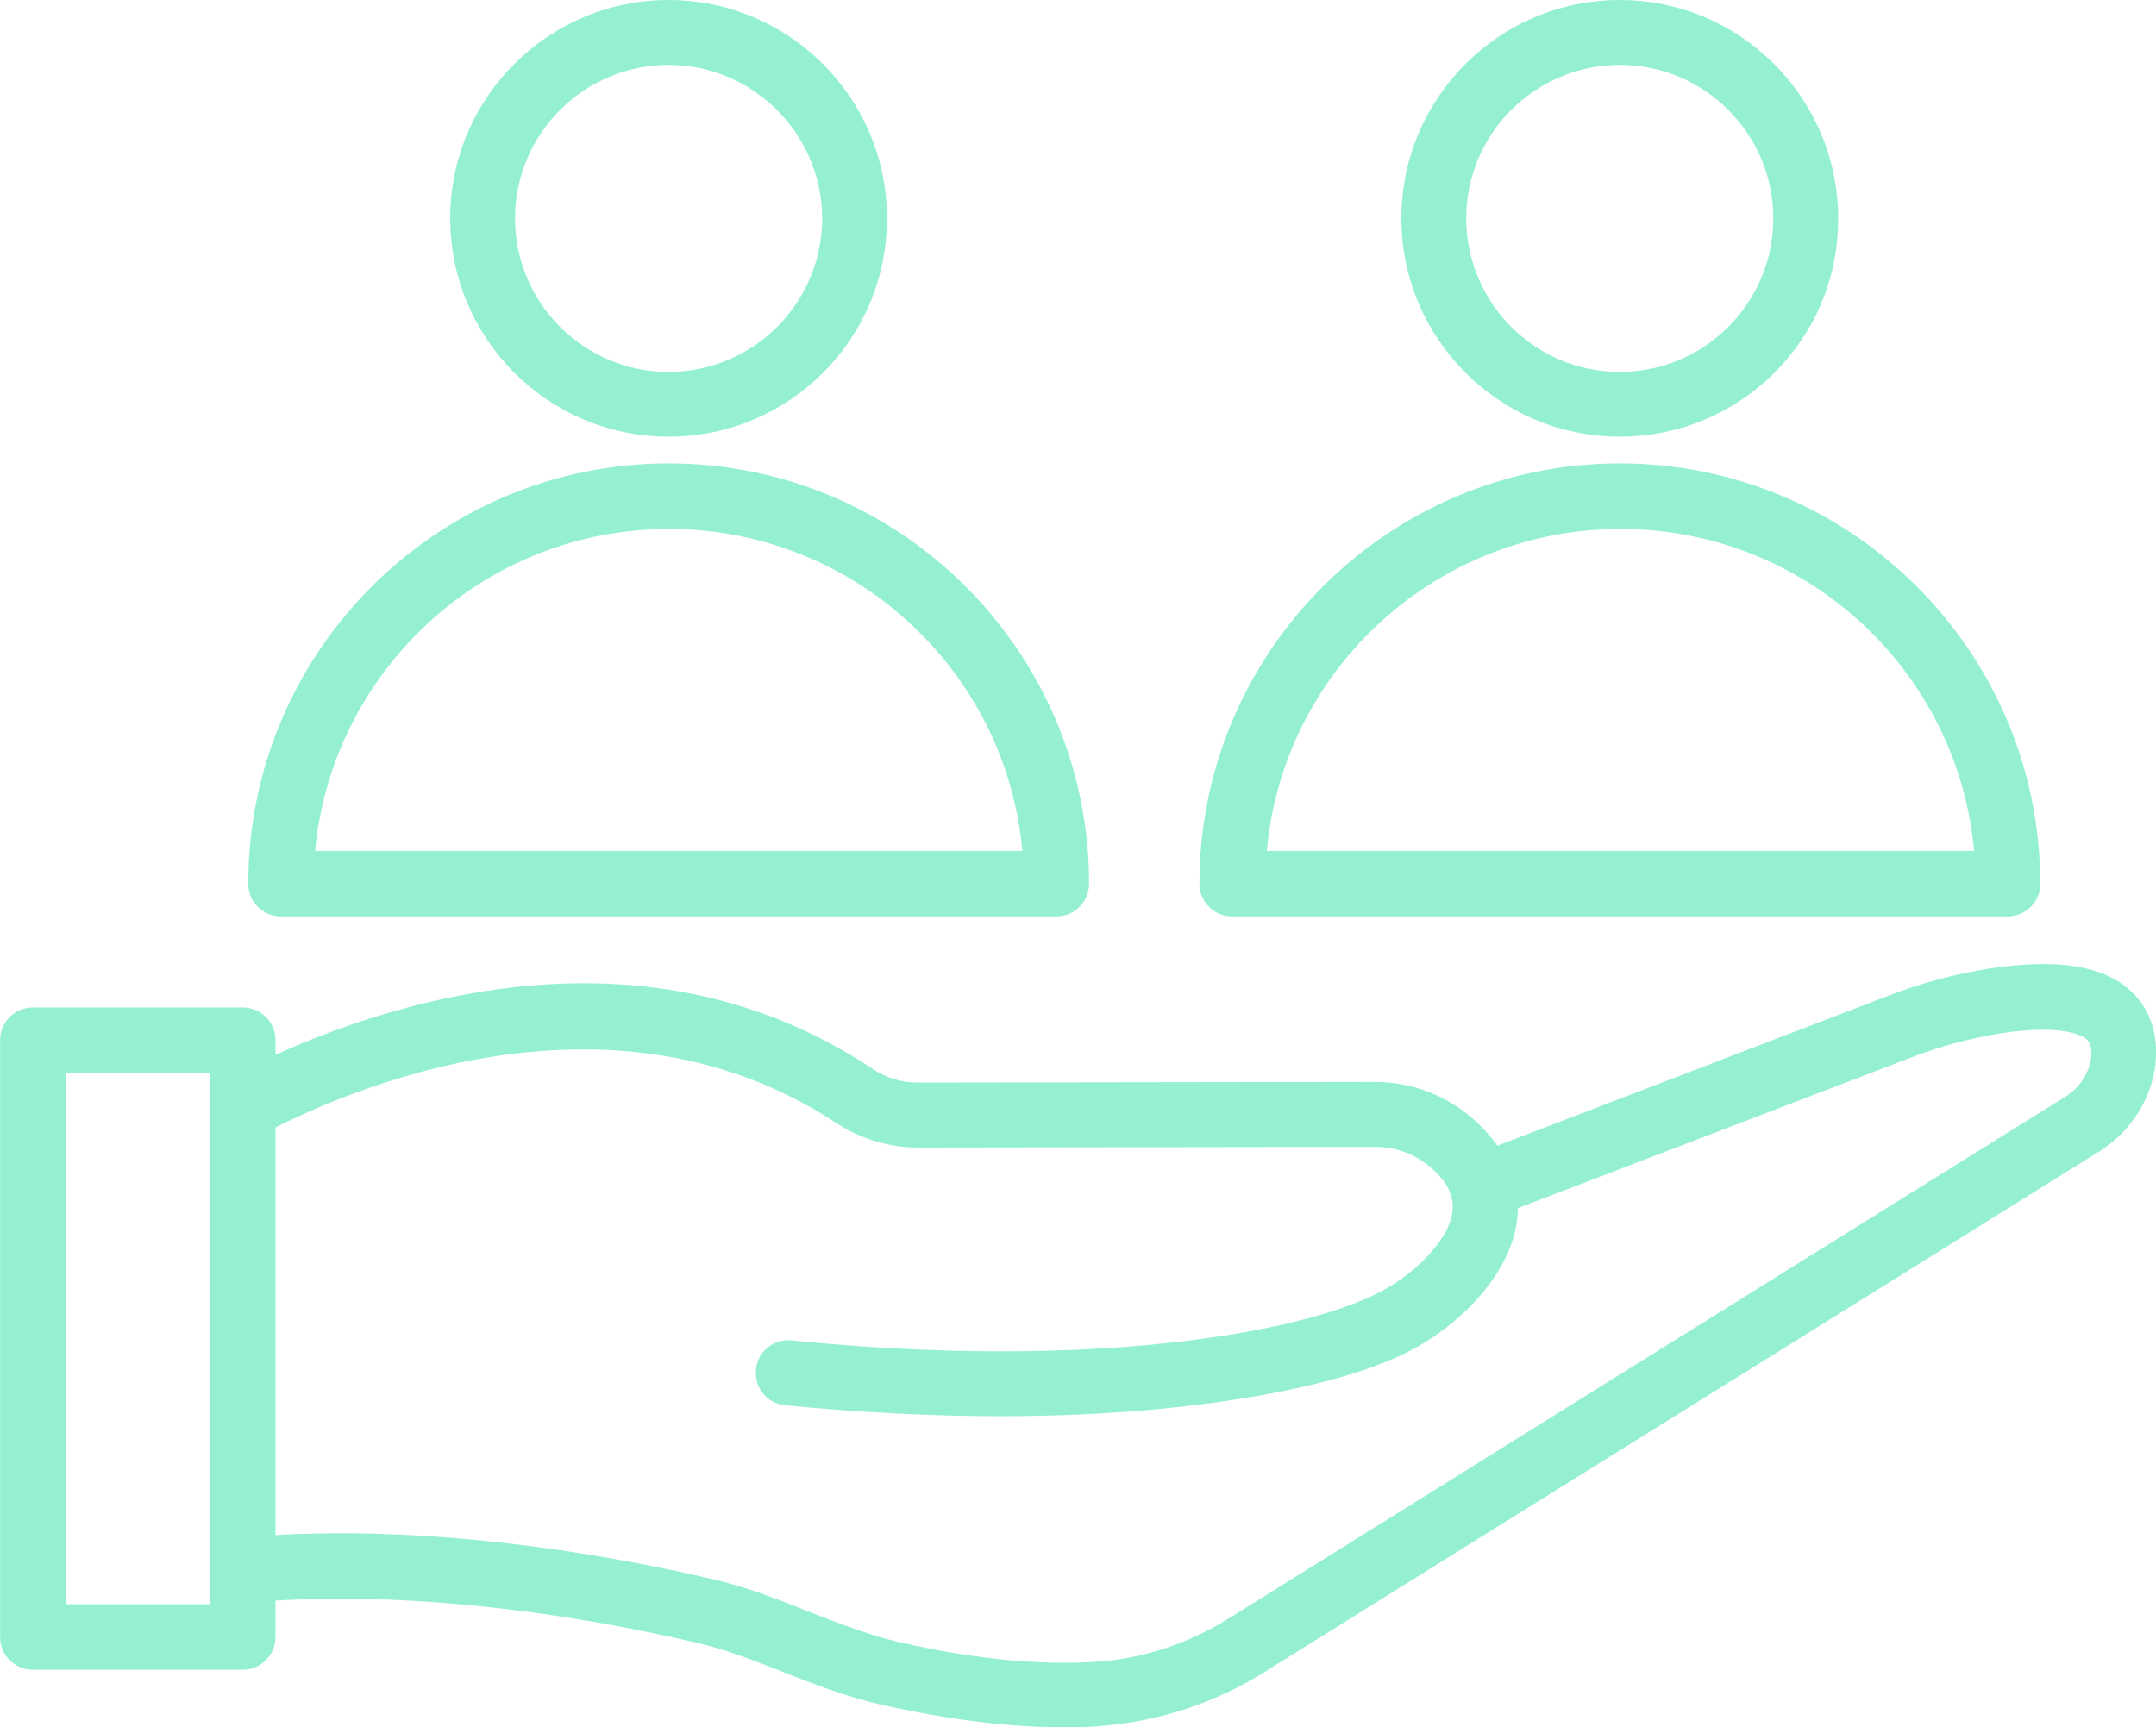
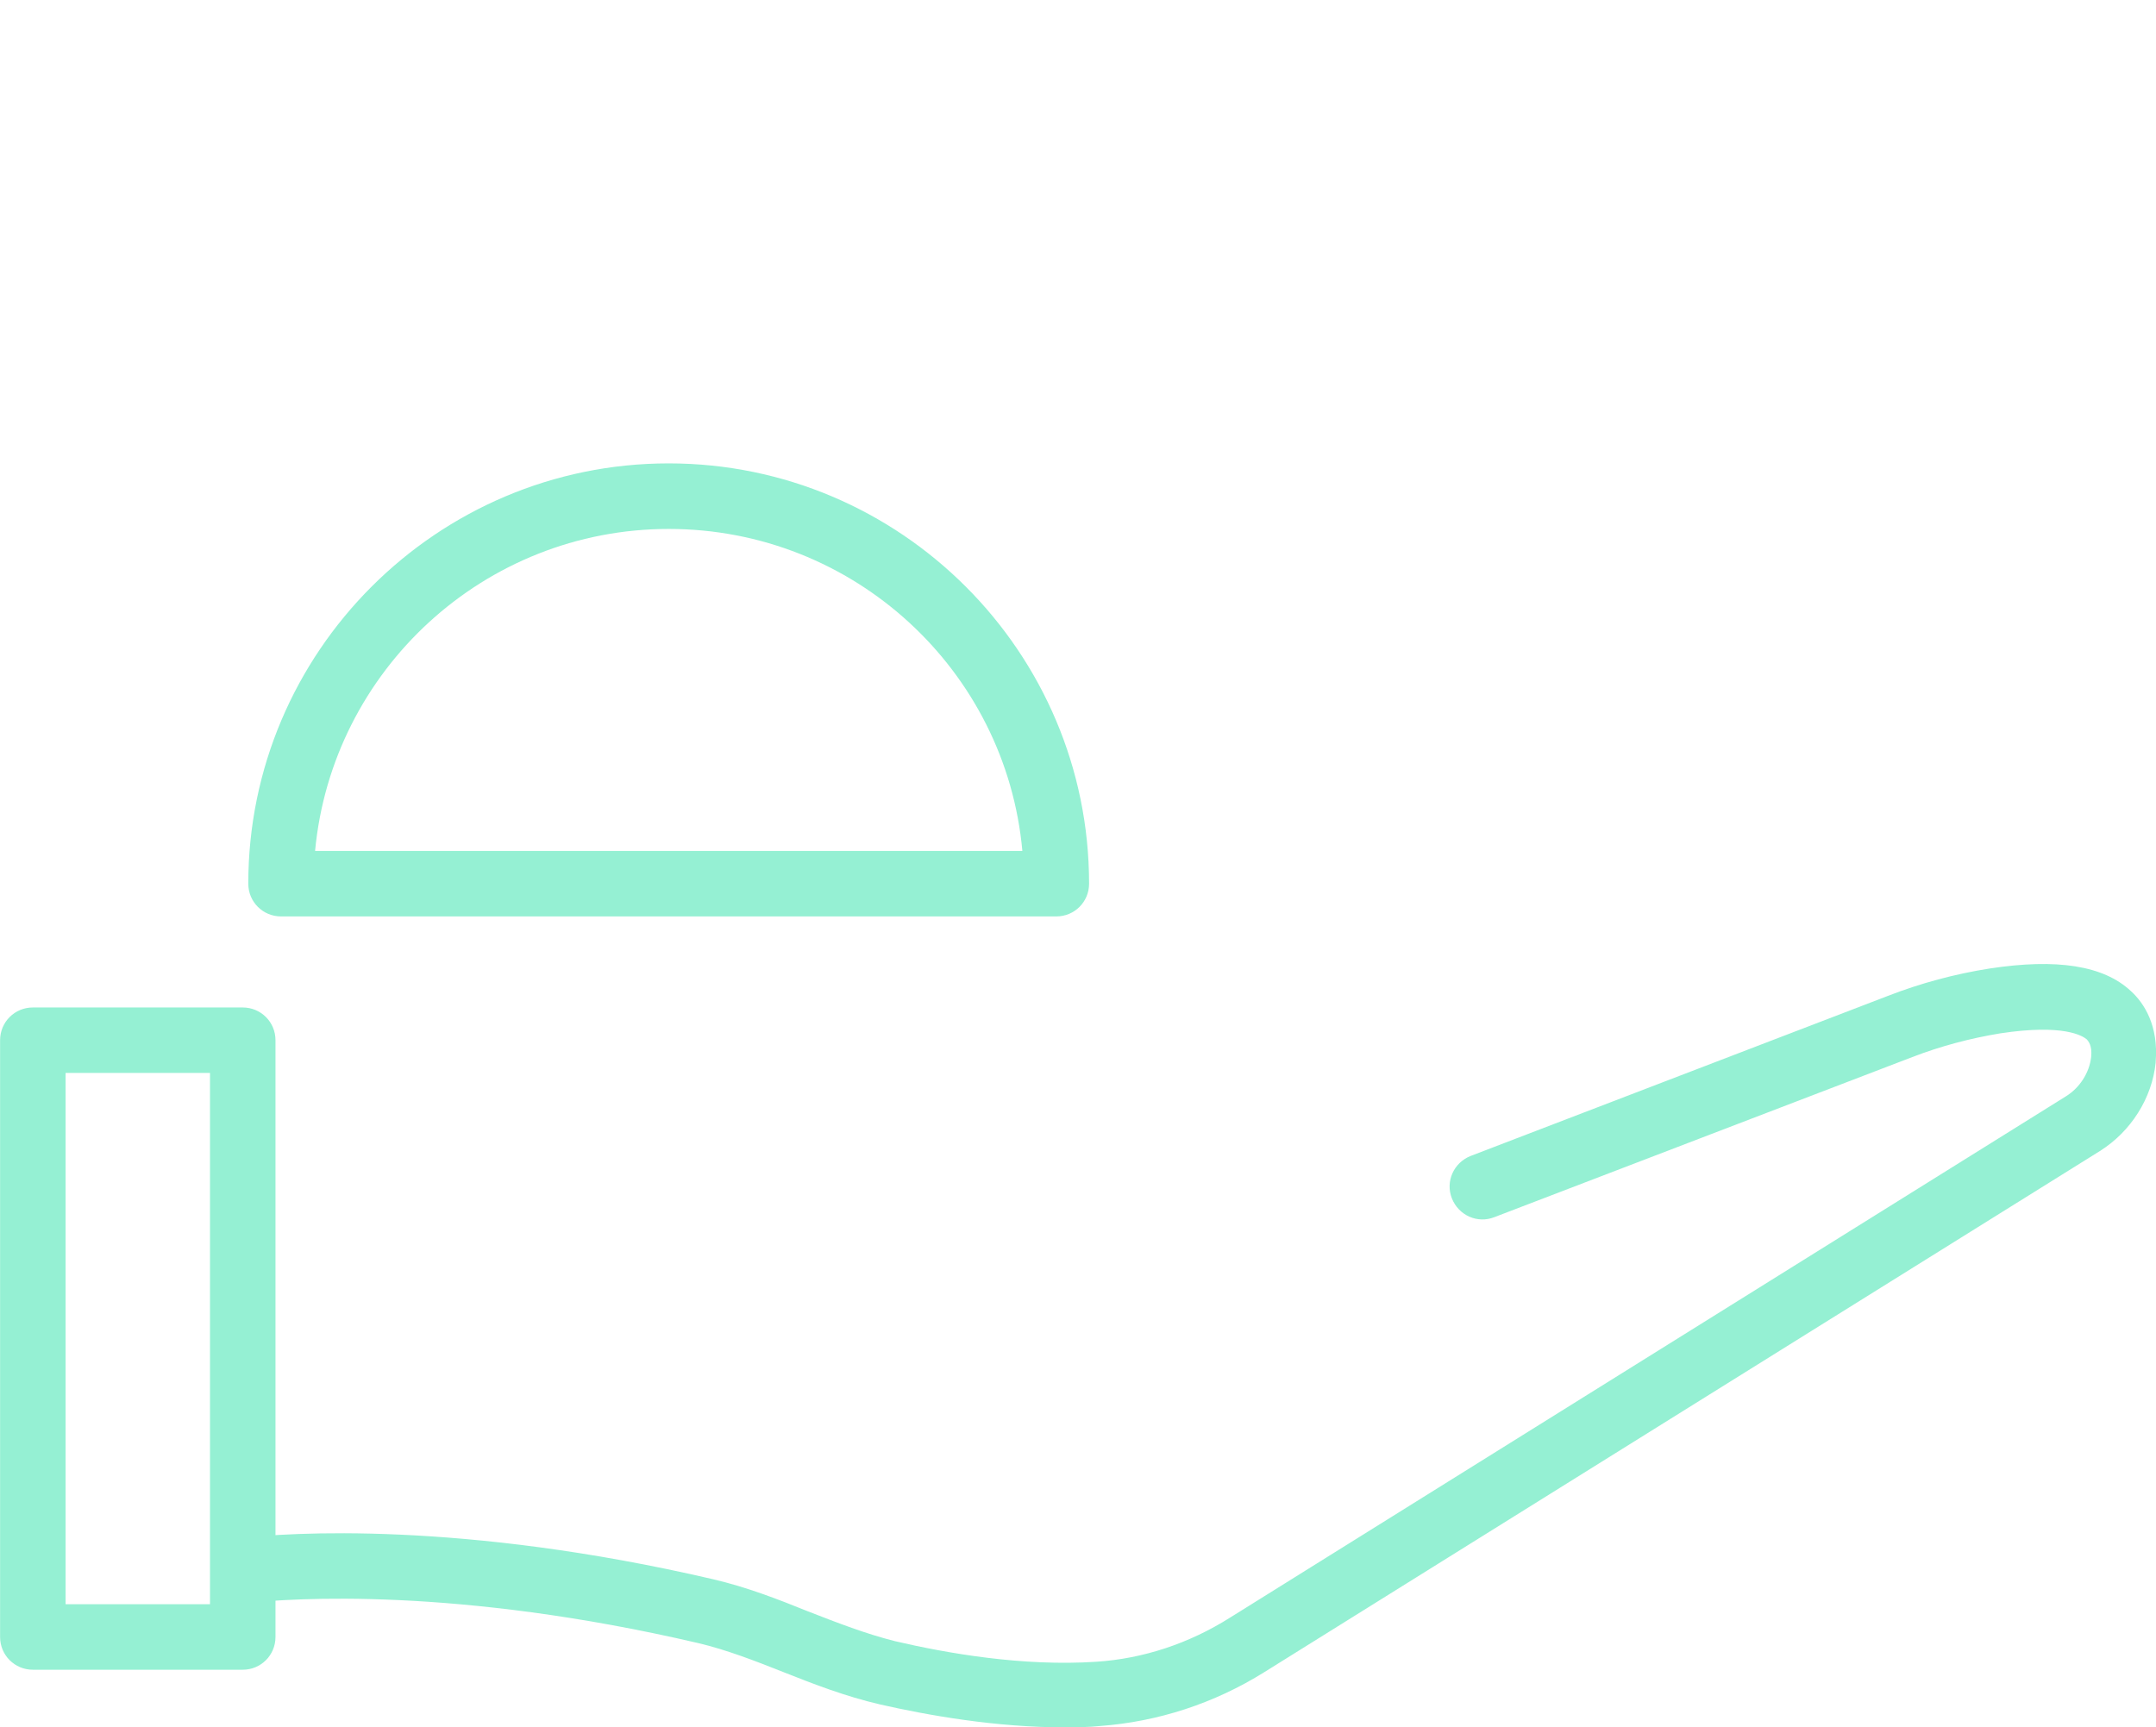
<svg xmlns="http://www.w3.org/2000/svg" xml:space="preserve" width="12.325mm" height="9.877mm" version="1.1" style="shape-rendering:geometricPrecision; text-rendering:geometricPrecision; image-rendering:optimizeQuality; fill-rule:evenodd; clip-rule:evenodd" viewBox="0 0 264.66 212.11">
  <defs>
    <style type="text/css"> .fil0 {fill:#95F0D3} </style>
  </defs>
  <g id="Camada_x0020_1">
    <g id="_2443123195488">
      <path class="fil0" d="M130.77 212.11c-8.56,0 -16.91,-1.49 -22.79,-2.83 -4.17,-0.97 -8.04,-2.46 -11.77,-3.94 -3.58,-1.42 -7,-2.75 -10.5,-3.58 -29.72,-6.93 -49.89,-5.51 -55.41,-4.92 -2.23,0.23 -4.17,-1.34 -4.39,-3.58 -0.23,-2.23 1.34,-4.17 3.58,-4.39 5.81,-0.67 27.1,-2.16 58.09,5.06 4.1,0.96 7.96,2.46 11.62,3.94 3.65,1.42 7.08,2.75 10.65,3.65 6.33,1.48 15.71,3.13 24.72,2.53 5.73,-0.37 11.39,-2.23 16.46,-5.44l102.55 -63.97c1.71,-1.04 2.91,-2.9 3.13,-4.84 0.15,-1.49 -0.37,-1.94 -0.52,-2.16 -0.52,-0.44 -2.83,-1.94 -10.65,-0.75 -3.65,0.6 -7.29,1.56 -10.79,2.91l-51.31 19.66c-2.08,0.82 -4.39,-0.23 -5.21,-2.31 -0.82,-2.08 0.23,-4.39 2.31,-5.21l51.24 -19.66c4.02,-1.56 8.19,-2.68 12.44,-3.35 8.27,-1.27 14,-0.37 17.35,2.75 1.64,1.48 3.43,4.25 3.06,8.71l0 0.08c-0.44,4.39 -3.06,8.49 -6.85,10.87l-102.55 63.97c-6.18,3.87 -13.1,6.1 -20.18,6.63 -1.35,0.15 -2.76,0.15 -4.26,0.15z" />
-       <path class="fil0" d="M122.66 173.9c-8.04,0 -16.83,-0.44 -26.29,-1.34 -2.23,-0.23 -3.79,-2.16 -3.58,-4.39 0.22,-2.23 2.16,-3.79 4.39,-3.58 34.7,3.5 59.43,-0.44 70.01,-4.92 3.13,-1.27 5.81,-3.06 7.97,-5.36 2.61,-2.75 3.65,-5.29 2.98,-7.45 -0.23,-0.75 -0.59,-1.49 -1.19,-2.16 -2.08,-2.54 -5.14,-3.94 -8.34,-3.87l-55.93 0.08c-3.5,0 -7,-1.04 -9.98,-2.98 -29.49,-19.51 -64.34,-2.02 -71.05,1.64 -1.94,1.04 -4.39,0.37 -5.44,-1.56 -1.05,-1.93 -0.37,-4.39 1.56,-5.44 4.25,-2.39 15.64,-8.04 30.01,-10.58 18.54,-3.27 35.16,-0.15 49.3,9.23 1.64,1.12 3.58,1.71 5.52,1.71l55.86 -0.08c5.66,-0.08 10.95,2.38 14.6,6.85 0,0 0,0.08 0.08,0.08 1.19,1.49 2.08,3.13 2.61,4.84 1.11,3.5 1.11,9.01 -4.84,15.35 -2.98,3.13 -6.56,5.58 -10.73,7.23 -8.32,3.42 -24.85,6.7 -47.49,6.7z" />
      <path class="fil0" d="M29.79 205.03l-25.77 0c-2.23,0 -4.02,-1.79 -4.02,-4.02l0 -73.28c0,-2.23 1.79,-4.02 4.02,-4.02l25.77 0c2.23,0 4.02,1.79 4.02,4.02l0 73.28c0,2.23 -1.79,4.02 -4.02,4.02zm-21.75 -8.04l17.73 0 0 -65.24 -17.73 0 0 65.24 0 0z" />
-       <path class="fil0" d="M82.07 53.62c-14.83,0 -26.81,-12.06 -26.81,-26.81 0,-14.83 12.06,-26.81 26.81,-26.81 14.82,0 26.81,12.06 26.81,26.81 0,14.82 -11.99,26.81 -26.81,26.81zm0 -45.65c-10.35,0 -18.85,8.42 -18.85,18.85 0,10.35 8.42,18.85 18.85,18.85 10.35,0 18.85,-8.42 18.85,-18.85 0,-10.36 -8.5,-18.85 -18.85,-18.85l0 0z" />
      <path class="fil0" d="M129.66 112.53l-95.17 0c-2.23,0 -4.02,-1.79 -4.02,-4.02 0,-28.45 23.16,-51.61 51.61,-51.61 28.45,0 51.61,23.16 51.61,51.61 0,2.23 -1.79,4.02 -4.02,4.02zm-91 -8.04l86.84 0c-2.01,-22.19 -20.7,-39.54 -43.41,-39.54 -22.65,0 -41.34,17.35 -43.42,39.54l0 0z" />
-       <path class="fil0" d="M198.84 53.62c-14.82,0 -26.81,-12.06 -26.81,-26.81 0,-14.83 12.06,-26.81 26.81,-26.81 14.83,0 26.81,12.06 26.81,26.81 0.08,14.82 -11.99,26.81 -26.81,26.81zm0 -45.65c-10.35,0 -18.85,8.42 -18.85,18.85 0,10.35 8.42,18.85 18.85,18.85 10.35,0 18.85,-8.42 18.85,-18.85 0,-10.36 -8.42,-18.85 -18.85,-18.85l0 0z" />
-       <path class="fil0" d="M246.43 112.53l-95.17 0c-2.23,0 -4.02,-1.79 -4.02,-4.02 0,-28.45 23.16,-51.61 51.61,-51.61 28.45,0 51.61,23.16 51.61,51.61 0.01,2.23 -1.78,4.02 -4.02,4.02zm-90.93 -8.04l86.84 0c-2.01,-22.19 -20.7,-39.54 -43.41,-39.54 -22.72,0 -41.42,17.35 -43.42,39.54l0 0z" />
    </g>
  </g>
</svg>